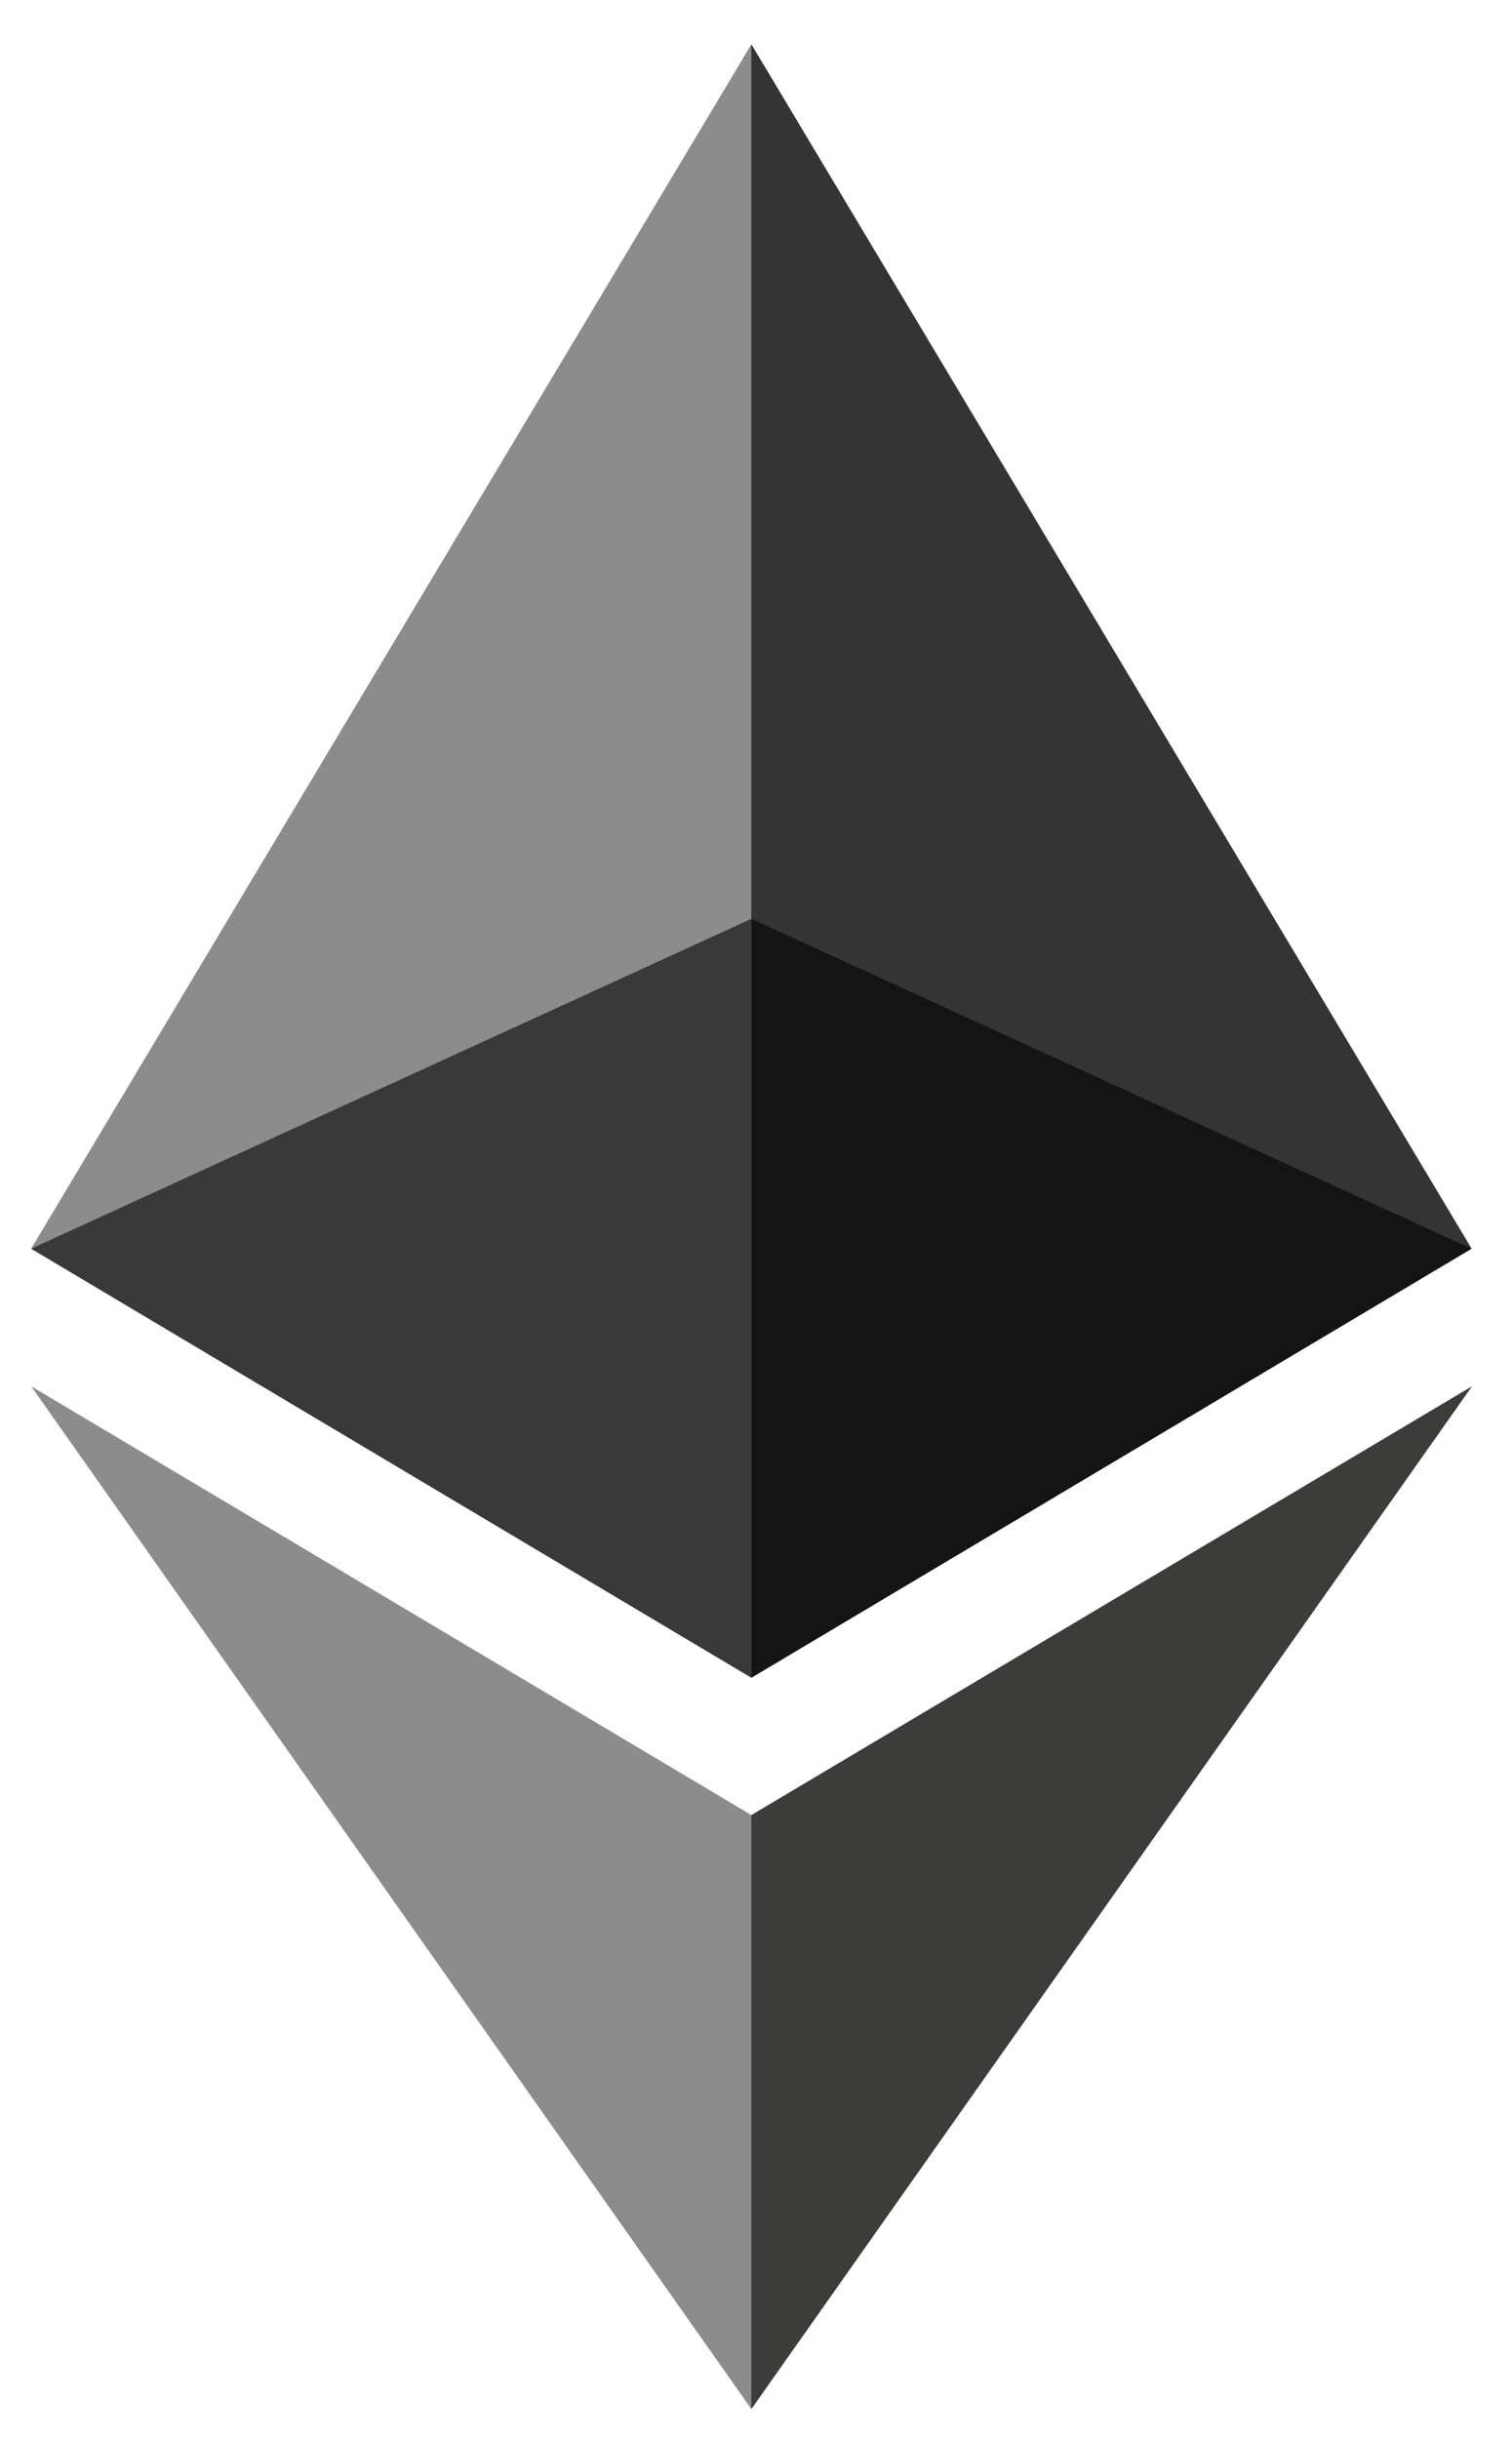
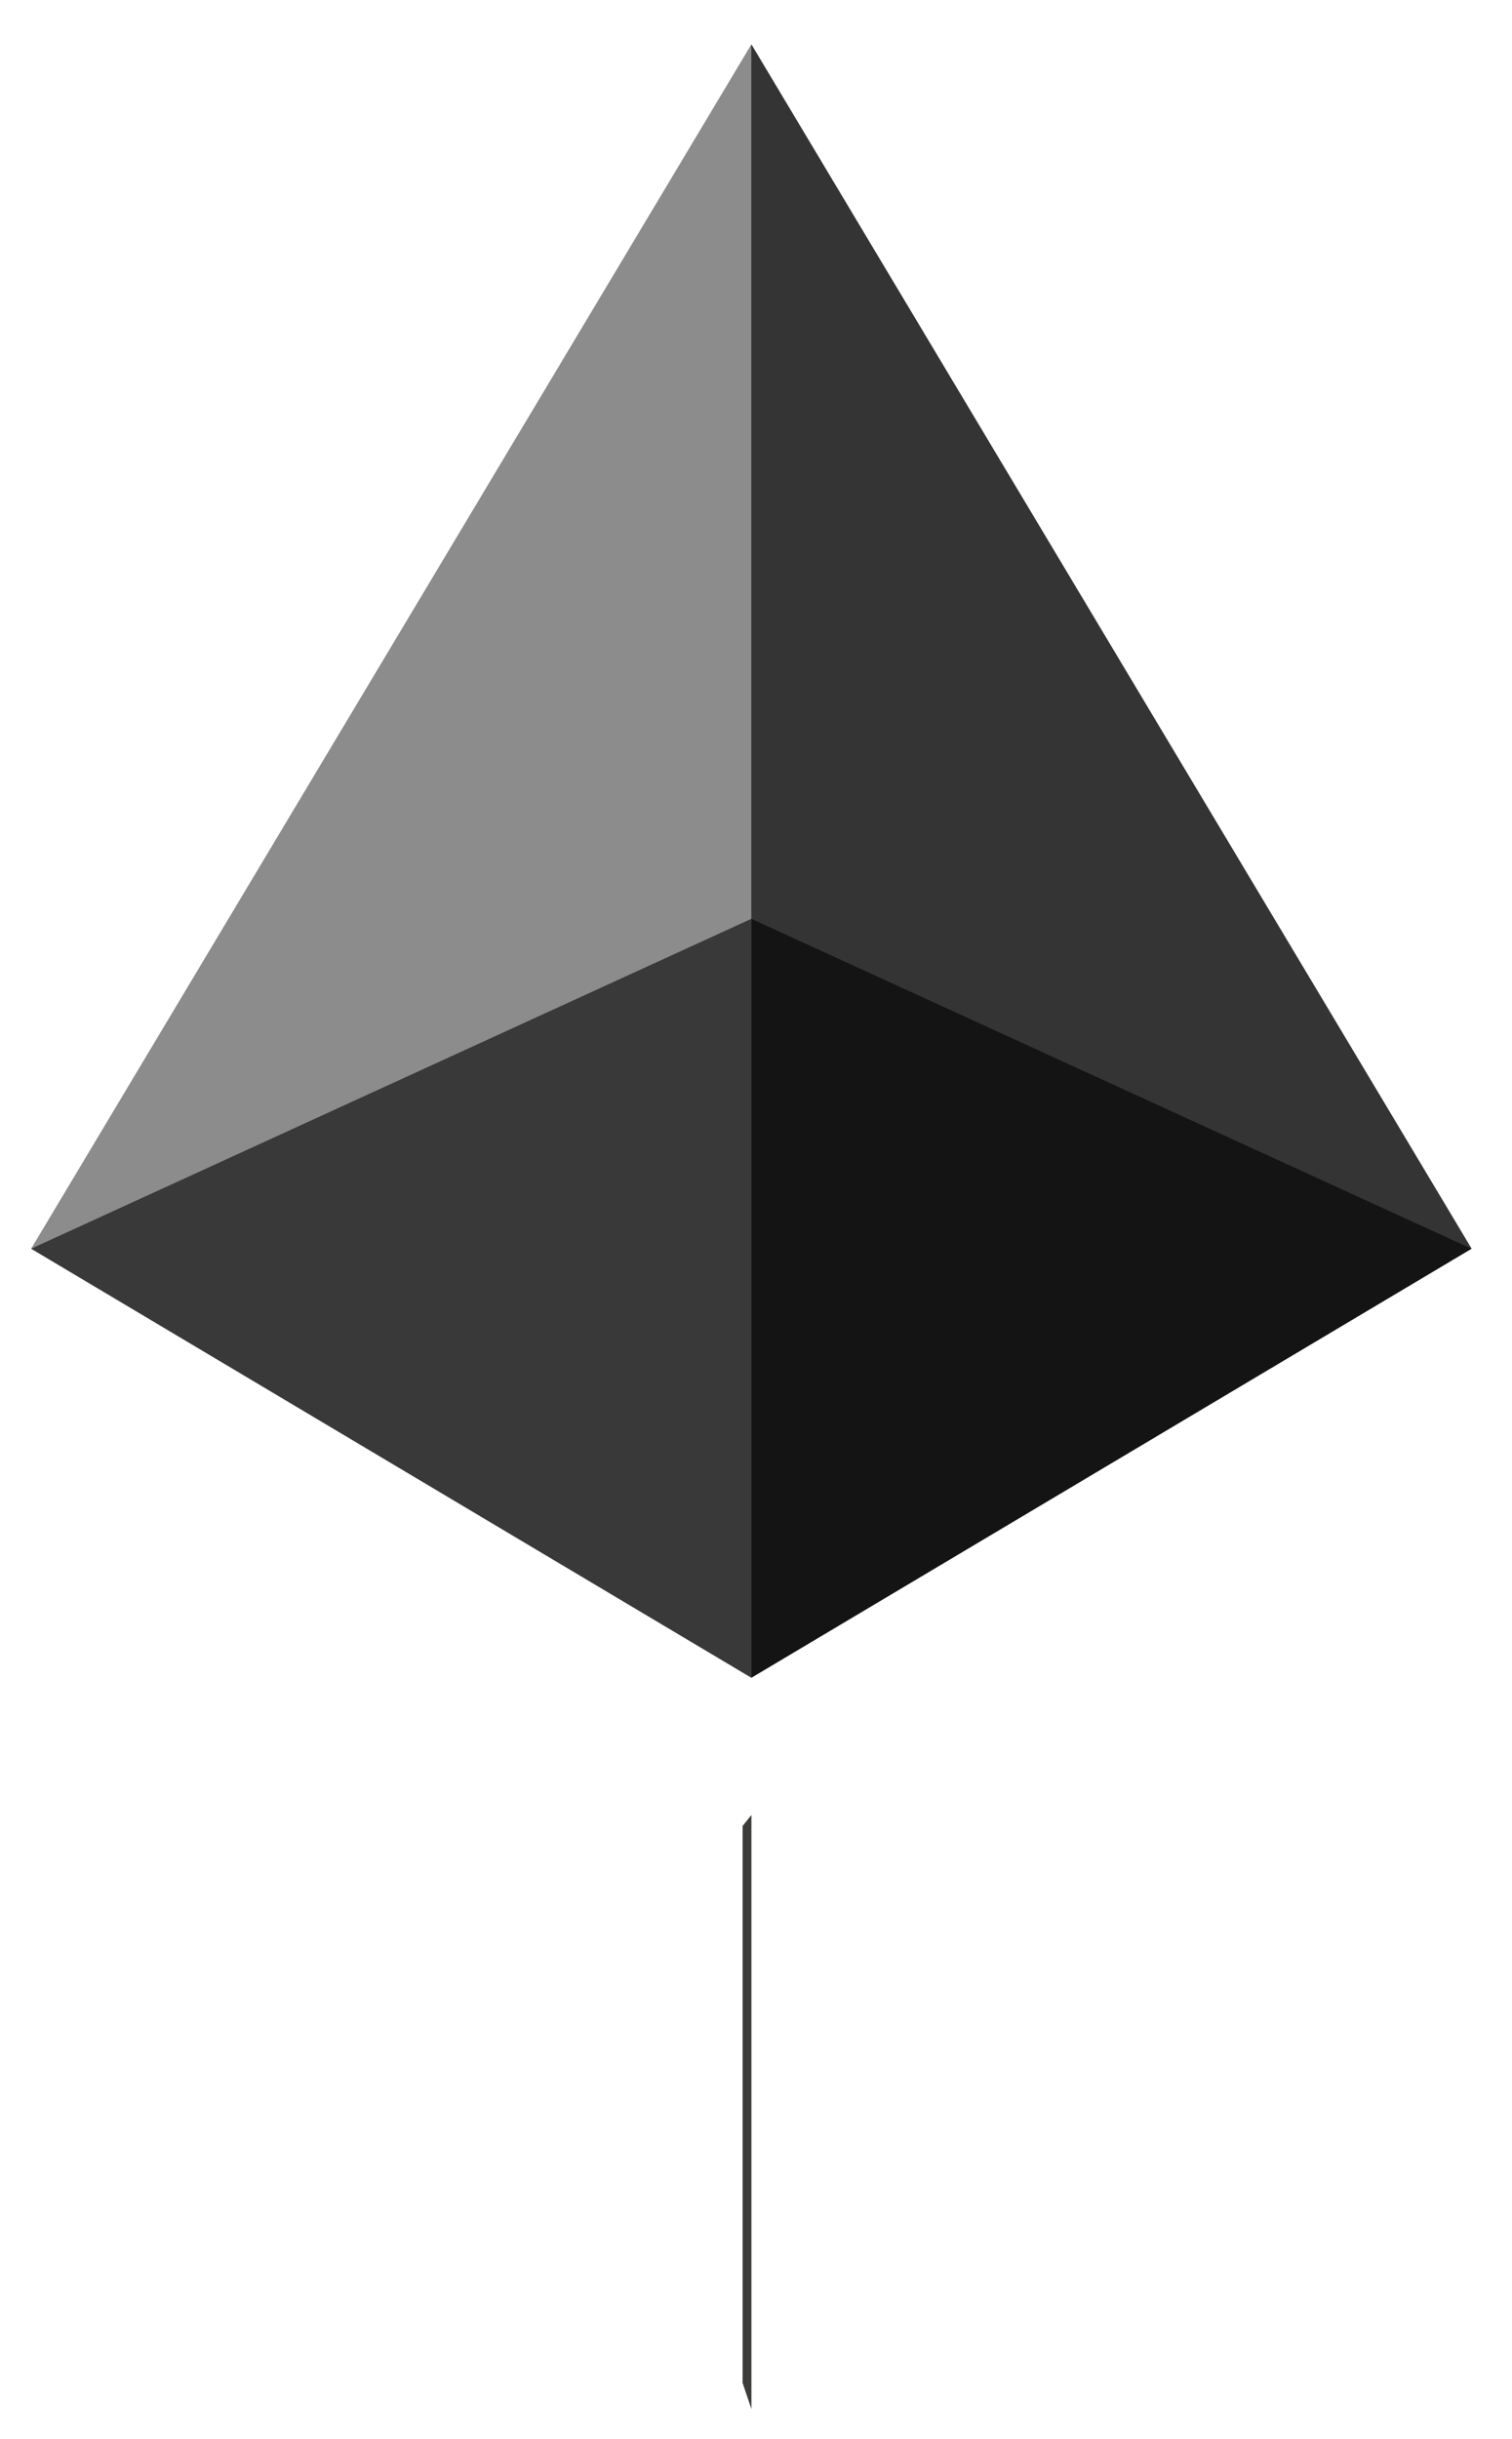
<svg xmlns="http://www.w3.org/2000/svg" width="31" height="50" viewBox="0 0 31 50" fill="none">
  <g clip-path="url(#clip0_2535_5803)">
    <path d="M15.407 0.911L15.084 2.015V34.066L15.407 34.39L30.172 25.596L15.407 0.911Z" fill="#343434" />
    <path d="M15.404 0.911L0.639 25.596L15.404 34.39V18.834V0.911Z" fill="#8C8C8C" />
-     <path d="M15.406 37.206L15.225 37.43V48.847L15.406 49.382L30.18 28.417L15.406 37.206Z" fill="#3C3C3B" />
-     <path d="M15.404 49.382V37.206L0.639 28.417L15.404 49.382Z" fill="#8C8C8C" />
+     <path d="M15.406 37.206L15.225 37.43V48.847L15.406 49.382L15.406 37.206Z" fill="#3C3C3B" />
    <path d="M15.404 34.391L30.169 25.597L15.404 18.835V34.391Z" fill="#141414" />
    <path d="M0.639 25.597L15.404 34.391V18.835L0.639 25.597Z" fill="#393939" />
  </g>
  <defs>
    <clipPath id="clip0_2535_5803">
      <rect width="29.544" height="48.482" fill="white" transform="translate(0.639 0.911)" />
    </clipPath>
  </defs>
</svg>